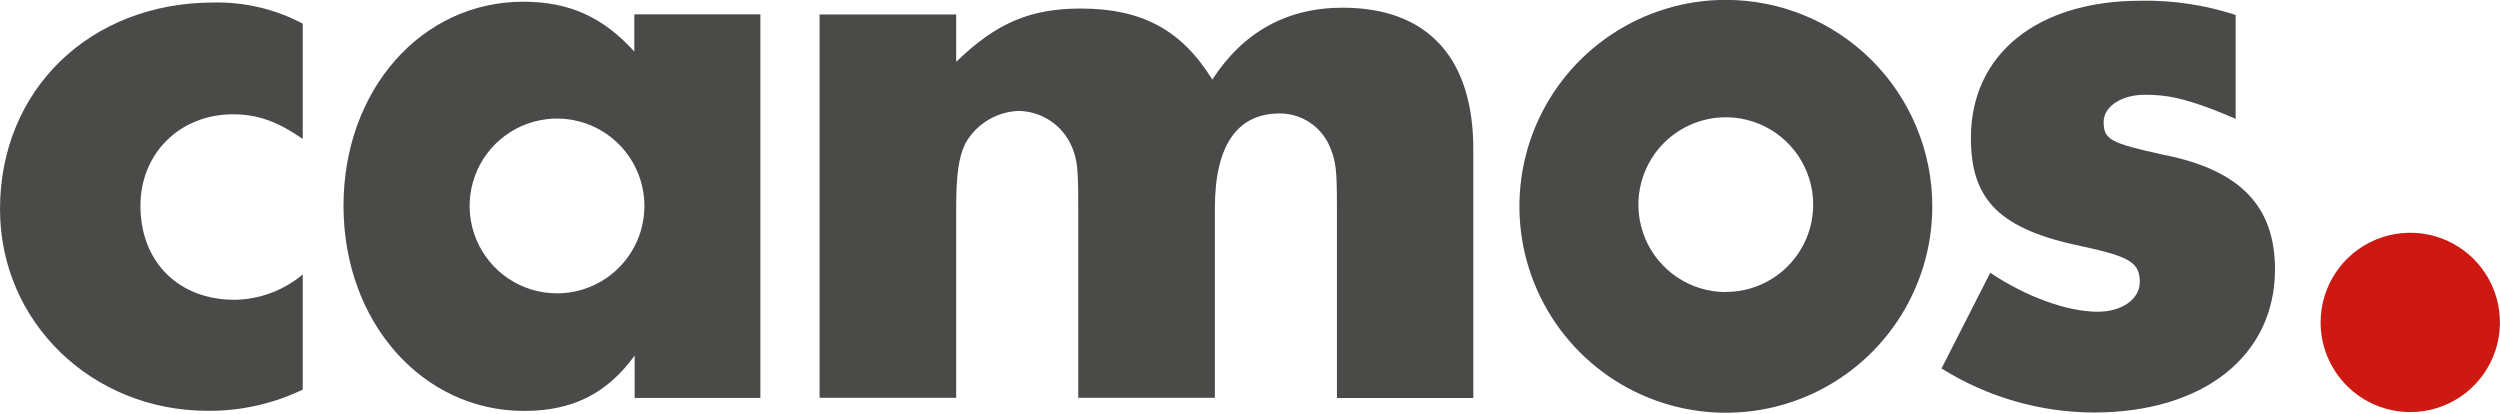
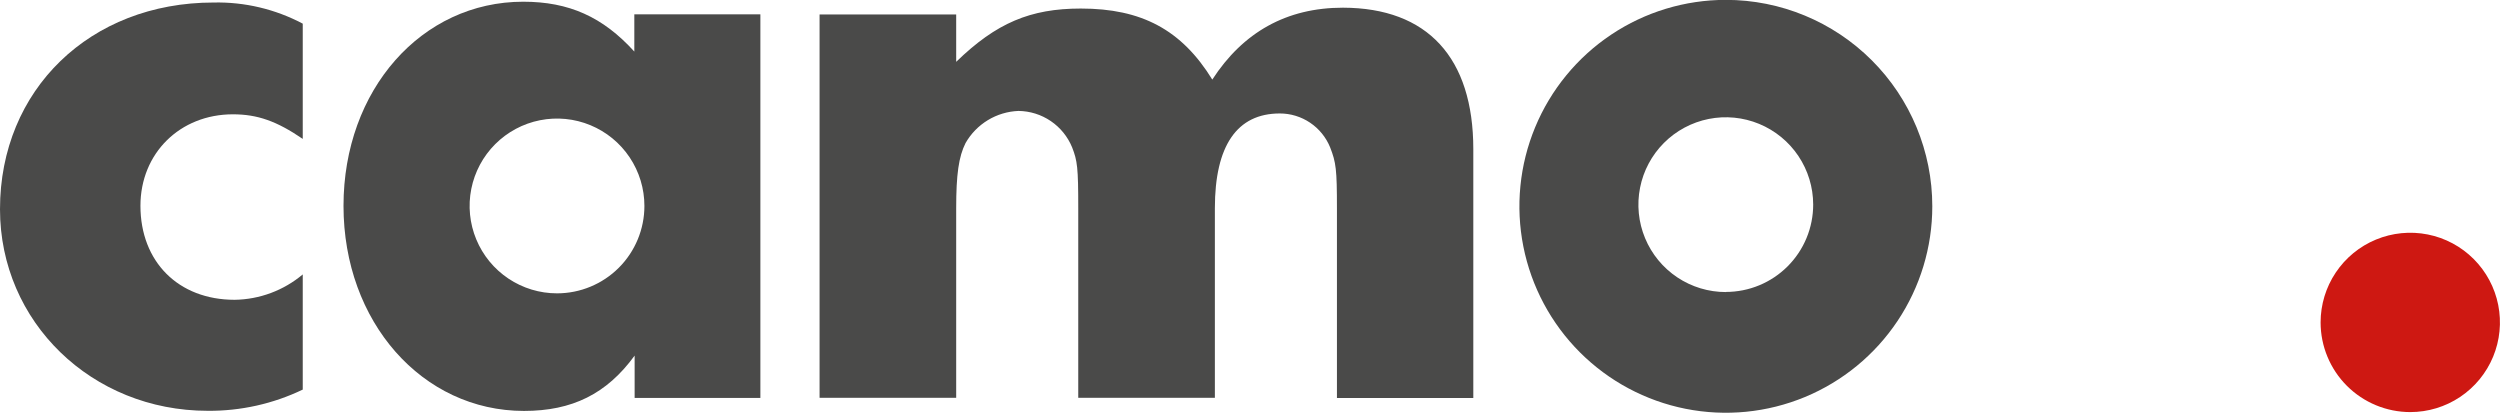
<svg xmlns="http://www.w3.org/2000/svg" width="284" height="47" viewBox="0 0 284 47" fill="none">
  <g clip-path="url(#clip0_476_10590)">
    <path d="M34.392 15.779C31.432 13.754 29.233 12.986 26.461 12.986C20.443 12.986 15.954 17.413 15.954 23.375C15.954 29.729 20.254 34.057 26.657 34.057C29.49 34.016 32.223 32.997 34.392 31.174V44.258C31.026 45.875 27.333 46.699 23.599 46.667C10.417 46.667 0 36.564 0 23.766C0 10.194 10.221 0.286 24.269 0.286C27.793 0.211 31.278 1.038 34.392 2.688V15.779Z" fill="#4A4A49" />
    <path d="M108.623 1.641V7.024C113.175 2.604 117.057 0.97 122.783 0.97C129.667 0.97 134.226 3.372 137.717 9.041C141.208 3.658 146.158 0.873 152.56 0.873C162.16 0.894 167.368 6.542 167.368 16.952V45.214H151.876V23.654C151.876 19.235 151.778 18.467 151.101 16.735C150.638 15.598 149.847 14.625 148.829 13.94C147.81 13.254 146.61 12.888 145.383 12.889C140.53 12.889 138.01 16.54 138.01 23.654V45.193H122.489V23.654C122.489 19.04 122.392 18.271 121.791 16.735C121.294 15.525 120.451 14.488 119.369 13.753C118.286 13.018 117.011 12.618 115.703 12.602C114.472 12.649 113.274 13.009 112.221 13.648C111.168 14.287 110.295 15.184 109.685 16.254C108.91 17.797 108.623 19.814 108.623 23.654V45.193H93.103V1.641H108.623Z" fill="#4A4A49" />
    <path d="M63.276 33.324C61.313 33.324 59.393 32.742 57.761 31.651C56.128 30.56 54.855 29.01 54.104 27.195C53.352 25.381 53.156 23.385 53.539 21.459C53.922 19.533 54.868 17.764 56.256 16.376C57.645 14.987 59.414 14.042 61.34 13.659C63.265 13.276 65.262 13.472 67.076 14.224C68.89 14.975 70.44 16.248 71.531 17.88C72.622 19.513 73.205 21.433 73.205 23.396C73.205 26.029 72.159 28.555 70.297 30.416C68.435 32.278 65.909 33.324 63.276 33.324ZM72.059 1.627V5.858C68.478 1.913 64.631 0.195 59.436 0.195C47.888 0.195 39.022 10.207 39.022 23.389C39.022 36.571 47.972 46.681 59.527 46.681C64.987 46.681 68.925 44.754 72.094 40.397V45.207H86.379V1.627H72.059Z" fill="#4A4A49" />
    <path d="M196.057 33.178C194.094 33.179 192.174 32.598 190.541 31.509C188.907 30.419 187.634 28.87 186.881 27.057C186.128 25.244 185.929 23.248 186.311 21.322C186.692 19.396 187.635 17.626 189.022 16.237C190.409 14.847 192.177 13.899 194.102 13.514C196.027 13.129 198.023 13.323 199.838 14.072C201.653 14.822 203.205 16.092 204.298 17.723C205.39 19.354 205.975 21.272 205.978 23.235C205.979 24.539 205.723 25.83 205.225 27.034C204.727 28.239 203.996 29.333 203.075 30.255C202.153 31.177 201.059 31.909 199.855 32.408C198.651 32.907 197.36 33.164 196.057 33.164M196.057 -0.014C191.418 -0.014 186.884 1.361 183.028 3.938C179.171 6.515 176.165 10.178 174.39 14.463C172.615 18.749 172.151 23.464 173.055 28.013C173.96 32.562 176.194 36.741 179.474 40.021C182.754 43.301 186.932 45.534 191.482 46.439C196.031 47.344 200.746 46.88 205.032 45.105C209.317 43.33 212.98 40.324 215.556 36.467C218.133 32.611 219.509 28.076 219.509 23.438C219.509 17.218 217.038 11.253 212.64 6.855C208.242 2.457 202.277 -0.014 196.057 -0.014Z" fill="#4A4A49" />
-     <path d="M245.844 17.601C239.735 16.254 238.974 15.87 238.974 13.845C238.974 12.114 240.978 10.766 243.645 10.766C245.942 10.766 248.239 11.017 253.971 13.503V1.697C250.486 0.559 246.835 0.014 243.17 0.084C231.434 0.084 223.893 6.151 223.893 15.674C223.893 22.803 227.238 26.077 236.586 27.997C241.935 29.156 243.08 29.826 243.08 32.04C243.08 33.967 241.076 35.412 238.304 35.412C234.771 35.412 230.1 33.673 226.093 30.985L220.556 41.856C225.735 45.101 231.718 46.834 237.829 46.862C250.327 46.862 258.44 40.411 258.44 30.594C258.44 23.473 254.523 19.333 245.872 17.601" fill="#4A4A49" />
    <path d="M273.807 46.813C275.821 46.813 277.791 46.216 279.466 45.096C281.141 43.977 282.447 42.386 283.218 40.525C283.989 38.663 284.19 36.615 283.797 34.639C283.404 32.663 282.434 30.848 281.009 29.424C279.585 27.999 277.77 27.029 275.794 26.636C273.818 26.243 271.77 26.445 269.908 27.216C268.047 27.987 266.456 29.292 265.337 30.967C264.217 32.642 263.62 34.612 263.62 36.627C263.622 39.328 264.696 41.918 266.606 43.828C268.516 45.737 271.106 46.811 273.807 46.813Z" fill="#CE1812" />
  </g>
  <defs>
    <clipPath id="clip0_476_10590">
      <rect width="284" height="46.897" fill="white" />
    </clipPath>
  </defs>
</svg>